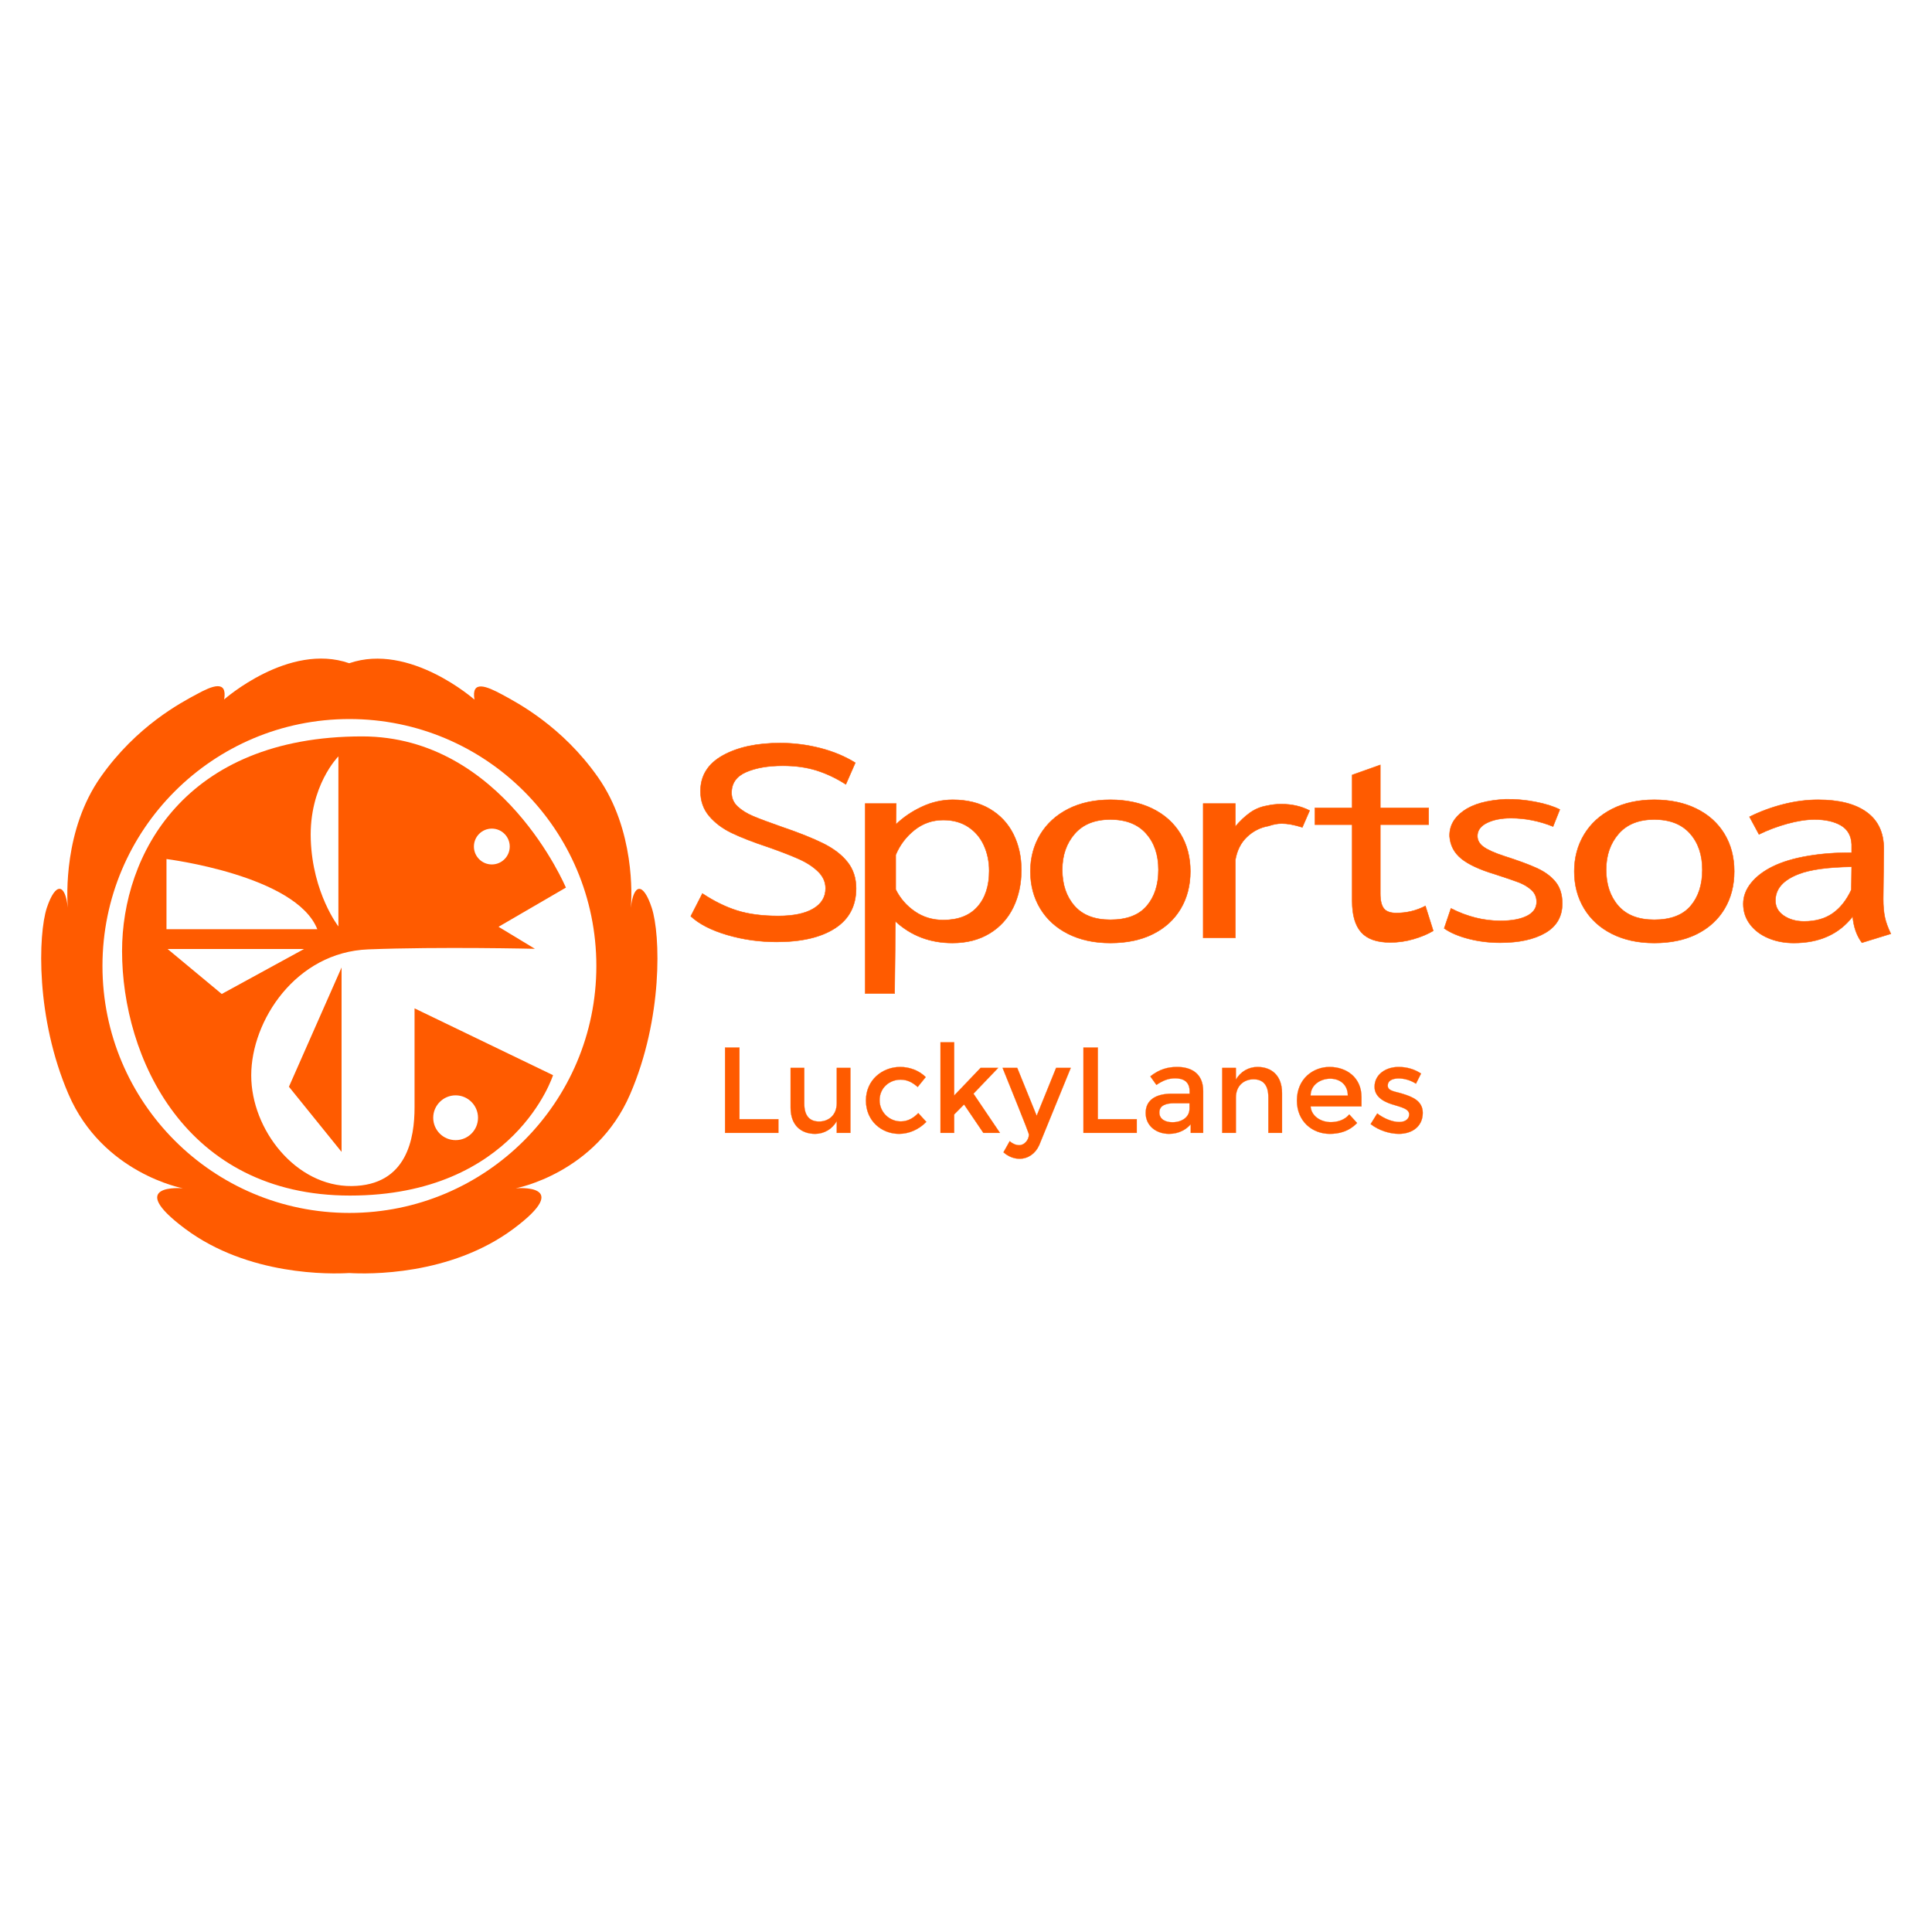
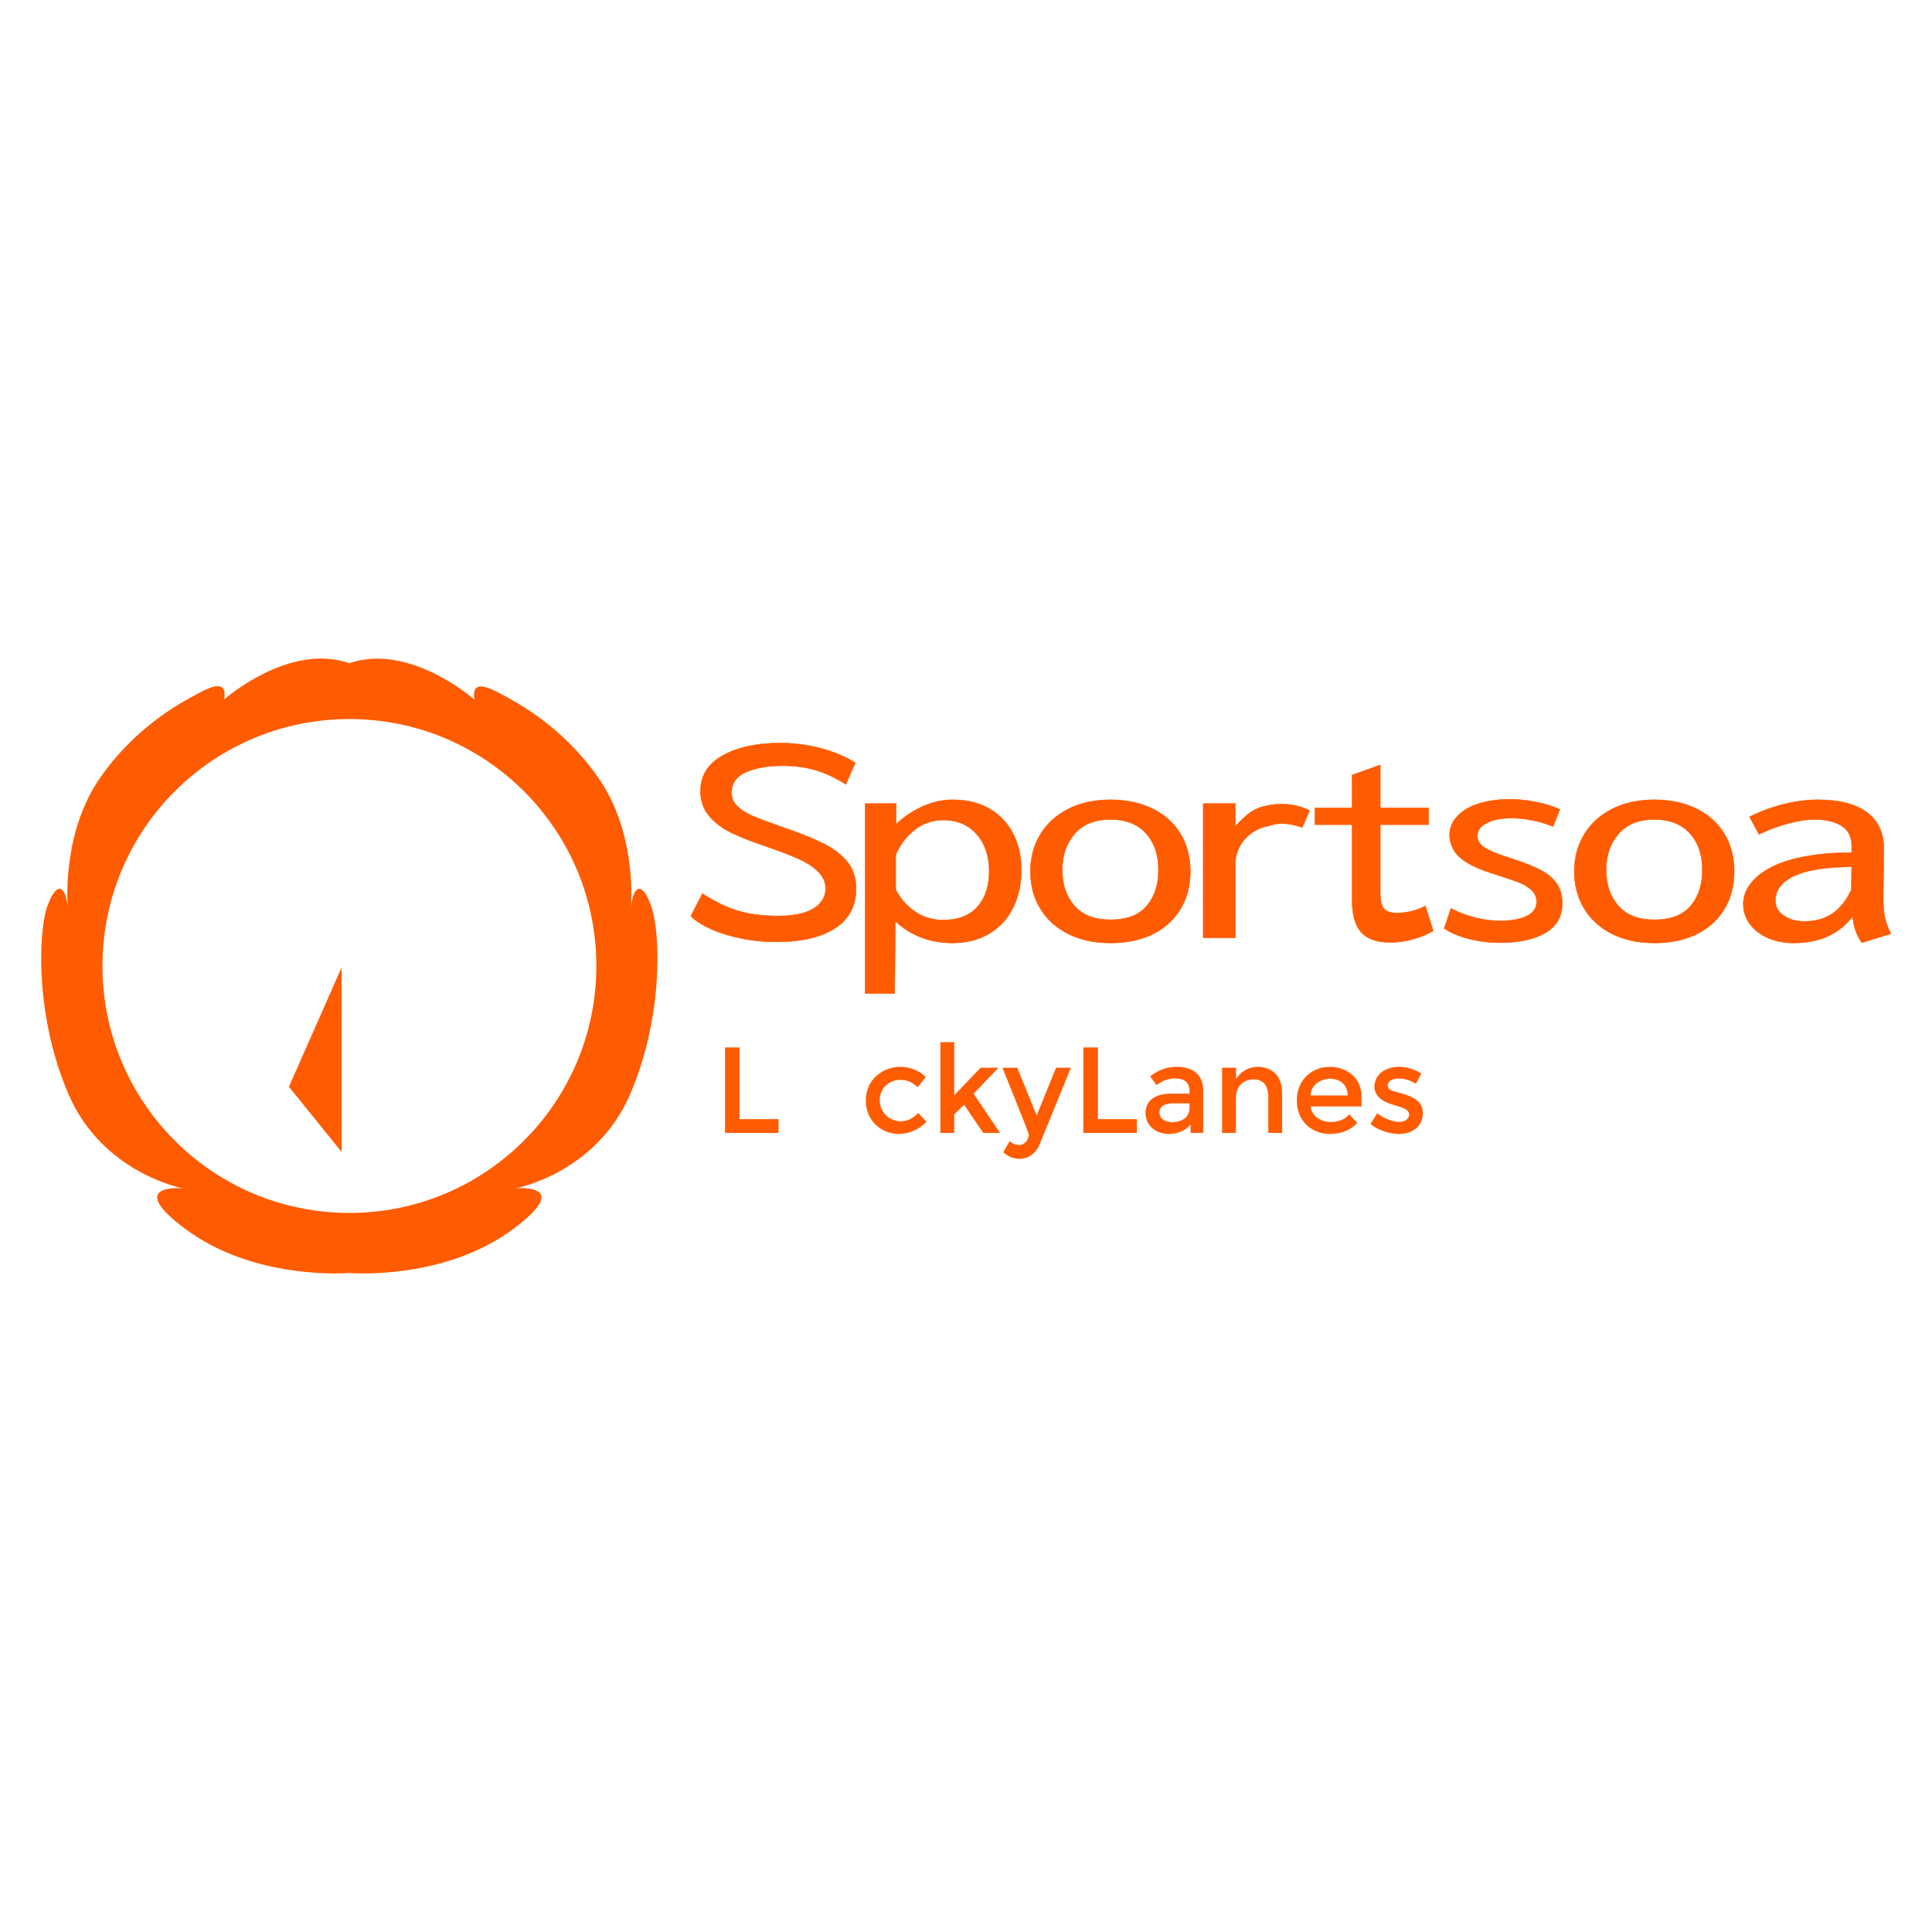
<svg xmlns="http://www.w3.org/2000/svg" class="svg-canvas" viewBox="88.165 -44.019 656.868 656.868" width="656.868" height="656.868" preserveAspectRatio="none" version="1.1" style="background: transparent;">
  <defs />
  <g id="shape_EjqUJ1s4A5" ref="shape_EjqUJ1s4A5" key="shape_EjqUJ1s4A5" mask="">
    <g transform="translate(14.773,-95.677) rotate(0,512.068,330.568) scale(1,1)" style="opacity: 1;mix-blend-mode: undefined;" filter="">
      <svg version="1.1" width="1024.137" height="661.137" viewBox="0 0 1024.137 661.137" data-ligature="true" data-parent="shape_EjqUJ1s4A5">
        <g data-role="text" data-width="418.1104164699101" data-height="110" transform="translate(303.013, 275.568)">
          <path d="M5.24-3.40L5.24-3.40L9.19-11.12Q15.16-7.17 20.99-5.33Q26.82-3.49 35.00-3.49L35.00-3.49Q42.71-3.49 46.89-5.97Q51.07-8.45 51.07-12.86L51.07-12.86Q51.07-16.08 48.55-18.56Q46.02-21.04 42.03-22.83Q38.03-24.62 31.51-26.91L31.51-26.91Q23.98-29.40 19.20-31.69Q14.42-33.99 11.48-37.48Q8.54-40.97 8.54-45.93L8.54-45.93Q8.54-53.83 16.12-58.06Q23.70-62.28 35.64-62.28L35.64-62.28Q42.44-62.28 49.15-60.58Q55.85-58.88 61.18-55.58L61.18-55.58L57.96-48.23Q53.10-51.35 48.00-52.96Q42.90-54.56 36.56-54.56L36.56-54.56Q29.03-54.56 24.07-52.41Q19.11-50.25 19.11-45.38L19.11-45.38Q19.11-42.62 21.17-40.69Q23.24-38.76 26.50-37.39Q29.76-36.01 36.10-33.80L36.10-33.80Q45.01-30.77 50.34-28.11Q55.67-25.45 58.56-21.77Q61.45-18.10 61.45-12.86L61.45-12.86Q61.45-3.95 54.29 0.69Q47.12 5.33 34.45 5.33L34.45 5.33Q25.63 5.33 17.55 2.94Q9.46 0.55 5.24-3.40Z" transform="translate(0 91) " fill="#ff5b00" stroke="#ff5b00" stroke-width="0.153" data-glyph-w="64.53285014888162" data-glyph-h="131.17607999999998" data-glyph-ascender="101.96459999999999" data-glyph-descender="-29.211479999999998" data-kerning="0" />
          <path d="M5.79-41.70L16.35-41.70L16.26-34.63Q19.93-38.21 25.03-40.60Q30.13-42.99 35.55-42.99L35.55-42.99Q42.90-42.99 48.18-39.87Q53.46-36.74 56.17-31.32Q58.88-25.90 58.88-19.11L58.88-19.11Q58.88-12.03 56.13-6.38Q53.37-0.73 48.04 2.48Q42.71 5.70 35.46 5.70L35.46 5.70Q24.07 5.70 16.08-1.65L16.08-1.65L15.80 22.87L5.79 22.87L5.79-41.70ZM32.33-2.11L32.33-2.11Q39.96-2.11 43.96-6.61Q47.95-11.12 47.95-18.83L47.95-18.83Q47.95-23.52 46.16-27.47Q44.37-31.42 40.83-33.76Q37.30-36.10 32.33-36.10L32.33-36.10Q26.82-36.10 22.55-32.70Q18.28-29.30 16.17-24.25L16.17-24.25L16.17-12.49Q18.46-7.90 22.69-5.01Q26.91-2.11 32.33-2.11Z" transform="translate(58.746 91) " fill="#ff5b00" stroke="#ff5b00" stroke-width="0.153" data-glyph-w="61.04217014888163" data-glyph-h="131.17607999999998" data-glyph-ascender="101.96459999999999" data-glyph-descender="-29.211479999999998" data-kerning="-5.786935312993012" />
          <path d="M4.04-18.65L4.04-18.65Q4.04-25.63 7.39-31.19Q10.75-36.74 16.90-39.87Q23.06-42.99 31.23-42.99L31.23-42.99Q39.41-42.99 45.56-39.96Q51.72-36.93 55.07-31.42Q58.42-25.90 58.42-18.65L58.42-18.65Q58.42-11.48 55.16-5.97Q51.90-0.46 45.79 2.62Q39.68 5.70 31.23 5.70L31.23 5.70Q23.06 5.70 16.90 2.62Q10.75-0.46 7.39-6.02Q4.04-11.57 4.04-18.65ZM31.23-2.20L31.23-2.20Q39.59-2.20 43.59-6.89Q47.58-11.57 47.58-19.20L47.58-19.20Q47.58-26.82 43.36-31.55Q39.13-36.28 31.23-36.28L31.23-36.28Q23.33-36.28 19.11-31.42Q14.88-26.55 14.88-19.20L14.88-19.20Q14.88-11.67 19.02-6.94Q23.15-2.20 31.23-2.20Z" transform="translate(116.665 91) " fill="#ff5b00" stroke="#ff5b00" stroke-width="0.153" data-glyph-w="60.30729014888163" data-glyph-h="131.17607999999998" data-glyph-ascender="101.96459999999999" data-glyph-descender="-29.211479999999998" data-kerning="-3.1231079466946414" />
          <path d="M7.17-41.70L18.10-41.70L18.10-33.90Q20.48-36.74 23.06-38.58Q25.63-40.42 28.84-40.97L28.84-40.97Q31.23-41.52 33.71-41.52L33.71-41.52Q39.13-41.52 43.36-39.32L43.36-39.32L40.88-33.62Q36.74-34.91 33.90-34.91L33.90-34.91Q31.78-34.91 29.40-34.08L29.40-34.08Q25.17-33.35 22.05-30.36Q18.92-27.37 18.10-22.51L18.10-22.51L18.10 3.95L7.17 3.95L7.17-41.70Z" transform="translate(172.288 91) " fill="#ff5b00" stroke="#ff5b00" stroke-width="0.153" data-glyph-w="45.51783014888163" data-glyph-h="131.17607999999998" data-glyph-ascender="101.96459999999999" data-glyph-descender="-29.211479999999998" data-kerning="-4.684661920041961" />
          <path d="M16.99-8.54L16.99-8.54L16.99-34.54L4.32-34.54L4.32-40.23L16.99-40.23L16.99-51.44L26.55-54.84L26.55-40.23L42.99-40.23L42.99-34.54L26.55-34.54L26.55-11.12Q26.55-7.62 27.74-6.06Q28.94-4.50 31.97-4.50L31.97-4.50Q37.30-4.50 41.89-6.89L41.89-6.89L44.55 1.56Q41.80 3.22 37.89 4.36Q33.99 5.51 29.95 5.51L29.95 5.51Q23.15 5.51 20.07 2.07Q16.99-1.38 16.99-8.54Z" transform="translate(213.121 91) " fill="#ff5b00" stroke="#ff5b00" stroke-width="0.153" data-glyph-w="48.824790148881625" data-glyph-h="131.17607999999998" data-glyph-ascender="101.96459999999999" data-glyph-descender="-29.211479999999998" data-kerning="-4.684661920041961" />
          <path d="M4.13 0.73L4.13 0.73L6.43-6.06Q14.70-1.84 23.24-1.84L23.24-1.84Q28.94-1.84 32.24-3.49Q35.55-5.14 35.55-8.27L35.55-8.27Q35.55-10.75 33.76-12.36Q31.97-13.96 29.44-14.93Q26.91-15.89 21.22-17.73L21.22-17.73Q13.60-20.03 9.97-22.96Q6.34-25.90 5.97-30.50L5.97-30.50Q5.79-35.73 10.70-39.22Q15.62-42.71 24.99-43.17L24.99-43.17Q29.95-43.27 35.04-42.30Q40.14-41.34 43.45-39.68L43.45-39.68L41.15-33.90Q34.08-36.74 26.82-36.74L26.82-36.74Q21.95-36.74 18.69-35.14Q15.43-33.53 15.43-30.68L15.43-30.68Q15.43-28.48 17.55-26.96Q19.66-25.45 24.43-23.88L24.43-23.88Q31.88-21.50 35.83-19.66Q39.78-17.82 42.03-15.02Q44.28-12.22 44.28-7.72L44.28-7.72Q44.28-1.10 38.54 2.25Q32.79 5.60 23.15 5.60L23.15 5.60Q17.55 5.60 12.40 4.27Q7.26 2.94 4.13 0.73Z" transform="translate(257.261 91) " fill="#ff5b00" stroke="#ff5b00" stroke-width="0.153" data-glyph-w="48.27363014888163" data-glyph-h="131.17607999999998" data-glyph-ascender="101.96459999999999" data-glyph-descender="-29.211479999999998" data-kerning="-4.684661920041961" />
          <path d="M4.04-18.65L4.04-18.65Q4.04-25.63 7.39-31.19Q10.75-36.74 16.90-39.87Q23.06-42.99 31.23-42.99L31.23-42.99Q39.41-42.99 45.56-39.96Q51.72-36.93 55.07-31.42Q58.42-25.90 58.42-18.65L58.42-18.65Q58.42-11.48 55.16-5.97Q51.90-0.46 45.79 2.62Q39.68 5.70 31.23 5.70L31.23 5.70Q23.06 5.70 16.90 2.62Q10.75-0.46 7.39-6.02Q4.04-11.57 4.04-18.65ZM31.23-2.20L31.23-2.20Q39.59-2.20 43.59-6.89Q47.58-11.57 47.58-19.20L47.58-19.20Q47.58-26.82 43.36-31.55Q39.13-36.28 31.23-36.28L31.23-36.28Q23.33-36.28 19.11-31.42Q14.88-26.55 14.88-19.20L14.88-19.20Q14.88-11.67 19.02-6.94Q23.15-2.20 31.23-2.20Z" transform="translate(301.585 91) " fill="#ff5b00" stroke="#ff5b00" stroke-width="0.153" data-glyph-w="60.30729014888163" data-glyph-h="131.17607999999998" data-glyph-ascender="101.96459999999999" data-glyph-descender="-29.211479999999998" data-kerning="-3.9498129914079283" />
          <path d="M5.42-7.62L5.42-7.62Q5.42-11.39 8.08-14.70Q10.75-18.00 15.43-20.30L15.43-20.30Q20.30-22.69 27.37-23.88Q34.45-25.08 42.26-24.99L42.26-24.99L42.26-27.83Q42.07-32.24 38.63-34.26Q35.18-36.28 29.67-36.28L29.67-36.28Q25.54-36.28 20.39-34.86Q15.25-33.44 10.75-31.23L10.75-31.23L7.53-37.20Q12.86-39.87 18.92-41.43Q24.99-42.99 30.86-42.99L30.86-42.99Q41.61-42.99 47.40-38.76Q53.19-34.54 53.19-26.36L53.19-26.36L53.00-9.28Q53.00-5.60 53.55-3.03Q54.11-0.46 55.58 2.57L55.58 2.57L45.75 5.60Q43.08 2.02 42.62-3.31L42.62-3.31Q35.64 5.70 22.60 5.70L22.60 5.70Q17.82 5.70 13.92 4.04Q10.01 2.39 7.72-0.64Q5.42-3.67 5.42-7.62ZM26.09-1.65L26.09-1.65Q31.88-1.65 35.78-4.36Q39.68-7.07 42.16-12.40L42.16-12.40L42.26-20.21Q30.13-20.03 24.25-17.73L24.25-17.73Q16.35-14.70 16.35-8.73L16.35-8.73Q16.35-5.51 19.20-3.58Q22.05-1.65 26.09-1.65Z" transform="translate(357.667 91) " fill="#ff5b00" stroke="#ff5b00" stroke-width="0.153" data-glyph-w="58.28637014888163" data-glyph-h="131.17607999999998" data-glyph-ascender="101.96459999999999" data-glyph-descender="-29.211479999999998" data-kerning="-4.225381339645691" />
        </g>
      </svg>
    </g>
  </g>
  <g id="shape_FgnE9KIbo8" ref="shape_FgnE9KIbo8" key="shape_FgnE9KIbo8" mask="">
    <g transform="translate(195.214,181.636) rotate(0,257.015,145.015) scale(1,1)" style="opacity: 1;mix-blend-mode: undefined;" filter="">
      <svg version="1.1" width="514.03" height="290.03" viewBox="0 0 514.03 290.03" data-ligature="true" data-parent="shape_FgnE9KIbo8">
        <g data-role="text" data-width="243.14846513116987" data-height="41" transform="translate(135.441, 124.515)">
          <path d="M4.03 0L22.16 0L22.16-4.65L8.92-4.65L8.92-29.01L4.03-29.01Z" transform="translate(0 35) " fill="#ff5b00" stroke="#ff5b00" stroke-width="0.069" data-glyph-w="23.489" data-glyph-h="50.5885" data-glyph-ascender="40.172000000000004" data-glyph-descender="-10.416500000000001" data-kerning="0" />
-           <path d="M18.80-10.13C18.80-5.73 15.73-3.86 12.82-3.86C9.63-3.86 7.76-5.73 7.76-9.96L7.76-22.08L3.11-22.08L3.11-8.55C3.11-2.57 6.68 0.33 11.45 0.33C14.48 0.33 17.31-1.29 18.80-4.03L18.80 0L23.45 0L23.45-22.08L18.80-22.08Z" transform="translate(23.198 35) " fill="#ff5b00" stroke="#ff5b00" stroke-width="0.069" data-glyph-w="26.809" data-glyph-h="50.5885" data-glyph-ascender="40.172000000000004" data-glyph-descender="-10.416500000000001" data-kerning="-0.2905348688301201" />
          <path d="M22.45-3.74L19.71-6.72C18.14-5.10 16.23-3.90 13.78-3.90C9.75-3.90 6.56-7.14 6.56-11.08C6.56-15.44 10.04-18.09 13.70-18.09C16.23-18.09 17.97-16.93 19.51-15.60L22.24-18.97C19.88-21.33 16.56-22.41 13.57-22.41C7.51-22.41 1.91-18.01 1.91-11.00C1.91-4.03 7.26 0.33 13.16 0.33C16.35 0.33 19.71-0.95 22.45-3.74Z" transform="translate(50.007 35) " fill="#ff5b00" stroke="#ff5b00" stroke-width="0.069" data-glyph-w="23.904" data-glyph-h="50.5885" data-glyph-ascender="40.172000000000004" data-glyph-descender="-10.416500000000001" data-kerning="0" />
          <path d="M14.57-13.32L22.95-22.08L16.97-22.08L8.01-12.70L8.01-30.79L3.36-30.79L3.36 0L8.01 0L8.01-6.27L11.37-9.67L17.93 0L23.57 0Z" transform="translate(73.911 35) " fill="#ff5b00" stroke="#ff5b00" stroke-width="0.069" data-glyph-w="24.1115" data-glyph-h="50.5885" data-glyph-ascender="40.172000000000004" data-glyph-descender="-10.416500000000001" data-kerning="0" />
          <path d="M23.53-22.08L18.55-22.08L11.95-5.81L5.35-22.08L0.37-22.08C9.34 0.12 9.30 0.29 9.30 0.62C9.30 2.32 7.84 4.19 6.02 4.19C4.86 4.19 3.61 3.61 2.78 2.82L0.66 6.60C2.32 8.09 4.27 8.80 6.14 8.80C9.01 8.80 11.54 7.06 12.82 4.15Z" transform="translate(98.023 35) " fill="#ff5b00" stroke="#ff5b00" stroke-width="0.069" data-glyph-w="23.821" data-glyph-h="50.5885" data-glyph-ascender="40.172000000000004" data-glyph-descender="-10.416500000000001" data-kerning="0" />
          <path d="M4.03 0L22.16 0L22.16-4.65L8.92-4.65L8.92-29.01L4.03-29.01Z" transform="translate(121.844 35) " fill="#ff5b00" stroke="#ff5b00" stroke-width="0.069" data-glyph-w="23.489" data-glyph-h="50.5885" data-glyph-ascender="40.172000000000004" data-glyph-descender="-10.416500000000001" data-kerning="0" />
          <path d="M21.25 0L21.25-14.23C21.25-20.29 17.10-22.41 12.41-22.41C9.21-22.41 6.31-21.62 3.28-19.21L5.35-16.31C7.51-17.76 9.34-18.55 11.74-18.55C14.44-18.55 16.64-17.47 16.64-14.15L16.64-13.32L10.62-13.32C5.40-13.32 1.70-11.37 1.70-6.76C1.70-2.45 5.19 0.33 9.67 0.33C12.99 0.33 15.52-1.16 17.02-2.95L17.02 0ZM16.60-8.22C16.60-5.35 14.03-3.61 10.79-3.61C8.34-3.61 6.35-4.69 6.35-6.93C6.35-9.38 8.67-10.08 11.37-10.08L16.60-10.08Z" transform="translate(145.333 35) " fill="#ff5b00" stroke="#ff5b00" stroke-width="0.069" data-glyph-w="24.360500000000002" data-glyph-h="50.5885" data-glyph-ascender="40.172000000000004" data-glyph-descender="-10.416500000000001" data-kerning="0" />
-           <path d="M8.01-11.95C8.01-16.35 11.08-18.22 13.99-18.22C17.18-18.22 19.05-16.35 19.05-12.12L19.05 0L23.70 0L23.70-13.53C23.70-19.51 20.13-22.41 15.36-22.41C12.33-22.41 9.50-20.79 8.01-18.05L8.01-22.08L3.36-22.08L3.36 0L8.01 0Z" transform="translate(169.693 35) " fill="#ff5b00" stroke="#ff5b00" stroke-width="0.069" data-glyph-w="26.809" data-glyph-h="50.5885" data-glyph-ascender="40.172000000000004" data-glyph-descender="-10.416500000000001" data-kerning="0" />
+           <path d="M8.01-11.95C8.01-16.35 11.08-18.22 13.99-18.22C17.18-18.22 19.05-16.35 19.05-12.12L19.05 0L23.70 0L23.70-13.53C23.70-19.51 20.13-22.41 15.36-22.41C12.33-22.41 9.50-20.79 8.01-18.05L8.01-22.08L3.36-22.08L3.36 0L8.01 0" transform="translate(169.693 35) " fill="#ff5b00" stroke="#ff5b00" stroke-width="0.069" data-glyph-w="26.809" data-glyph-h="50.5885" data-glyph-ascender="40.172000000000004" data-glyph-descender="-10.416500000000001" data-kerning="0" />
          <path d="M23.90-9.01L23.90-12.20C23.90-18.80 18.84-22.41 13.03-22.41C7.51-22.41 1.95-18.43 1.95-11.00C1.95-3.90 7.18 0.33 13.11 0.33C16.23 0.33 19.55-0.42 22.41-3.36L19.75-6.27C18.18-4.36 15.73-3.65 13.45-3.65C10.13-3.65 6.85-5.64 6.60-9.01ZM6.60-12.66C6.60-16.39 10.04-18.43 13.28-18.43C16.35-18.43 19.26-16.60 19.26-12.66Z" transform="translate(196.502 35) " fill="#ff5b00" stroke="#ff5b00" stroke-width="0.069" data-glyph-w="25.647000000000002" data-glyph-h="50.5885" data-glyph-ascender="40.172000000000004" data-glyph-descender="-10.416500000000001" data-kerning="0" />
          <path d="M19.09-6.81C19.09-10.91 15.48-12.28 12.28-13.28C9.71-14.11 7.18-14.15 7.18-16.10C7.18-17.76 8.80-18.51 10.91-18.51C12.78-18.51 15.02-17.89 16.77-16.72L18.51-20.17C16.19-21.70 13.61-22.41 10.87-22.41C6.52-22.41 2.70-19.88 2.70-15.65C2.70-11.74 6.85-10.17 9.59-9.42C12.16-8.63 14.48-8.05 14.48-6.27C14.48-4.81 13.24-3.69 11.08-3.69C8.84-3.69 5.98-4.81 3.61-6.60L1.37-2.99C4.11-0.83 7.84 0.33 10.96 0.33C15.52 0.33 19.09-2.20 19.09-6.81Z" transform="translate(222.149 35) " fill="#ff5b00" stroke="#ff5b00" stroke-width="0.069" data-glyph-w="20.999000000000002" data-glyph-h="50.5885" data-glyph-ascender="40.172000000000004" data-glyph-descender="-10.416500000000001" data-kerning="0" />
        </g>
      </svg>
    </g>
  </g>
  <g id="shape_qXDJFETbJg" ref="shape_qXDJFETbJg" key="shape_qXDJFETbJg" mask="">
    <g transform="translate(102.165,179.892) rotate(0,104.765,104.523) scale(1,1)" style="opacity: 1;mix-blend-mode: undefined;" filter="">
      <svg version="1.1" id="图层_1" x="0px" y="0px" viewBox="-0.036 0.102 330.172 329.408" enable-background="new 0 0 330.1 329.5" xml:space="preserve" width="209.53" height="209.045" class="style-removed" preserveAspectRatio="none" data-parent="shape_qXDJFETbJg">
        <g>
          <g>
            <path fill="#ff5b00" d="M327.1,133.7c-4.6-14.1-9.8-13.1-11.2-0.1c0.5-6,2.2-41.7-17.6-69.9c-19.3-27.5-43.4-40-51.5-44.4    c-8.2-4.4-16.5-7.9-14.7,2.8c0,0-34.7-30.7-67.1-19.5C132.7-8.7,98,22,98,22c1.8-10.7-6.5-7.3-14.7-2.8    c-8.2,4.4-32.2,16.9-51.5,44.4c-19.8,28.2-18,63.9-17.6,69.9c-1.3-12.9-6.5-13.9-11.2,0.1c-4.7,14.4-6,59.1,11.6,99.9    c18.3,42.5,61.3,50.4,61.3,50.4s-31.8-2.9,1.2,21.7c33.9,25.3,78,24.3,87.9,23.7c9.9,0.6,54,1.6,88-23.7    c33-24.6,1.2-21.7,1.2-21.7s43-7.9,61.3-50.4C333.1,192.8,331.8,148.1,327.1,133.7z M165.1,297.1c-73.1,0-132.3-59.2-132.3-132.3    S92,32.5,165.1,32.5c73.1,0,132.3,59.2,132.3,132.3S238.1,297.1,165.1,297.1z" stroke-width="0" />
-             <path fill="#ff5b00" d="M171.9,41.8c-95.2,0-128.6,63.6-128.6,115c0,56.8,33.7,131,122.1,131c88.4,0,108.8-64.5,108.8-64.5    L200,187.5c0,0,0,33.7,0,53c0,16.4-3.9,41.9-33.7,42.2c-29.9,0.3-53.8-30.2-53.8-59.3c0-29.3,23.9-66,62.7-67.5    c38.7-1.5,89.3-0.3,89.3-0.3l-19.5-11.8l36.1-21C281,122.8,247.3,41.8,171.9,41.8z M222,234.1c6.6,0,12,5.4,12,12    c0,6.7-5.4,12-12,12c-6.7,0-12-5.4-12-12C210,239.5,215.4,234.1,222,234.1z M96.7,179.8l-29-24.1h73.1L96.7,179.8z M67.1,145.1    v-37.6c0,0,69.4,8.7,80.8,37.6H67.1z M159.2,143.6c0,0-13.8-17.7-14.8-46.5c-1-28.8,14.8-44.6,14.8-44.6V143.6z M241.4,110.4    c-5.3,0-9.6-4.3-9.6-9.6c0-5.3,4.3-9.6,9.6-9.6c5.3,0,9.6,4.3,9.6,9.6C251,106.1,246.7,110.4,241.4,110.4z" stroke-width="0" />
            <polygon fill="#ff5b00" points="160.9,264.4 160.9,165.6 132.7,229.5   " stroke-width="0" />
          </g>
        </g>
      </svg>
    </g>
  </g>
</svg>